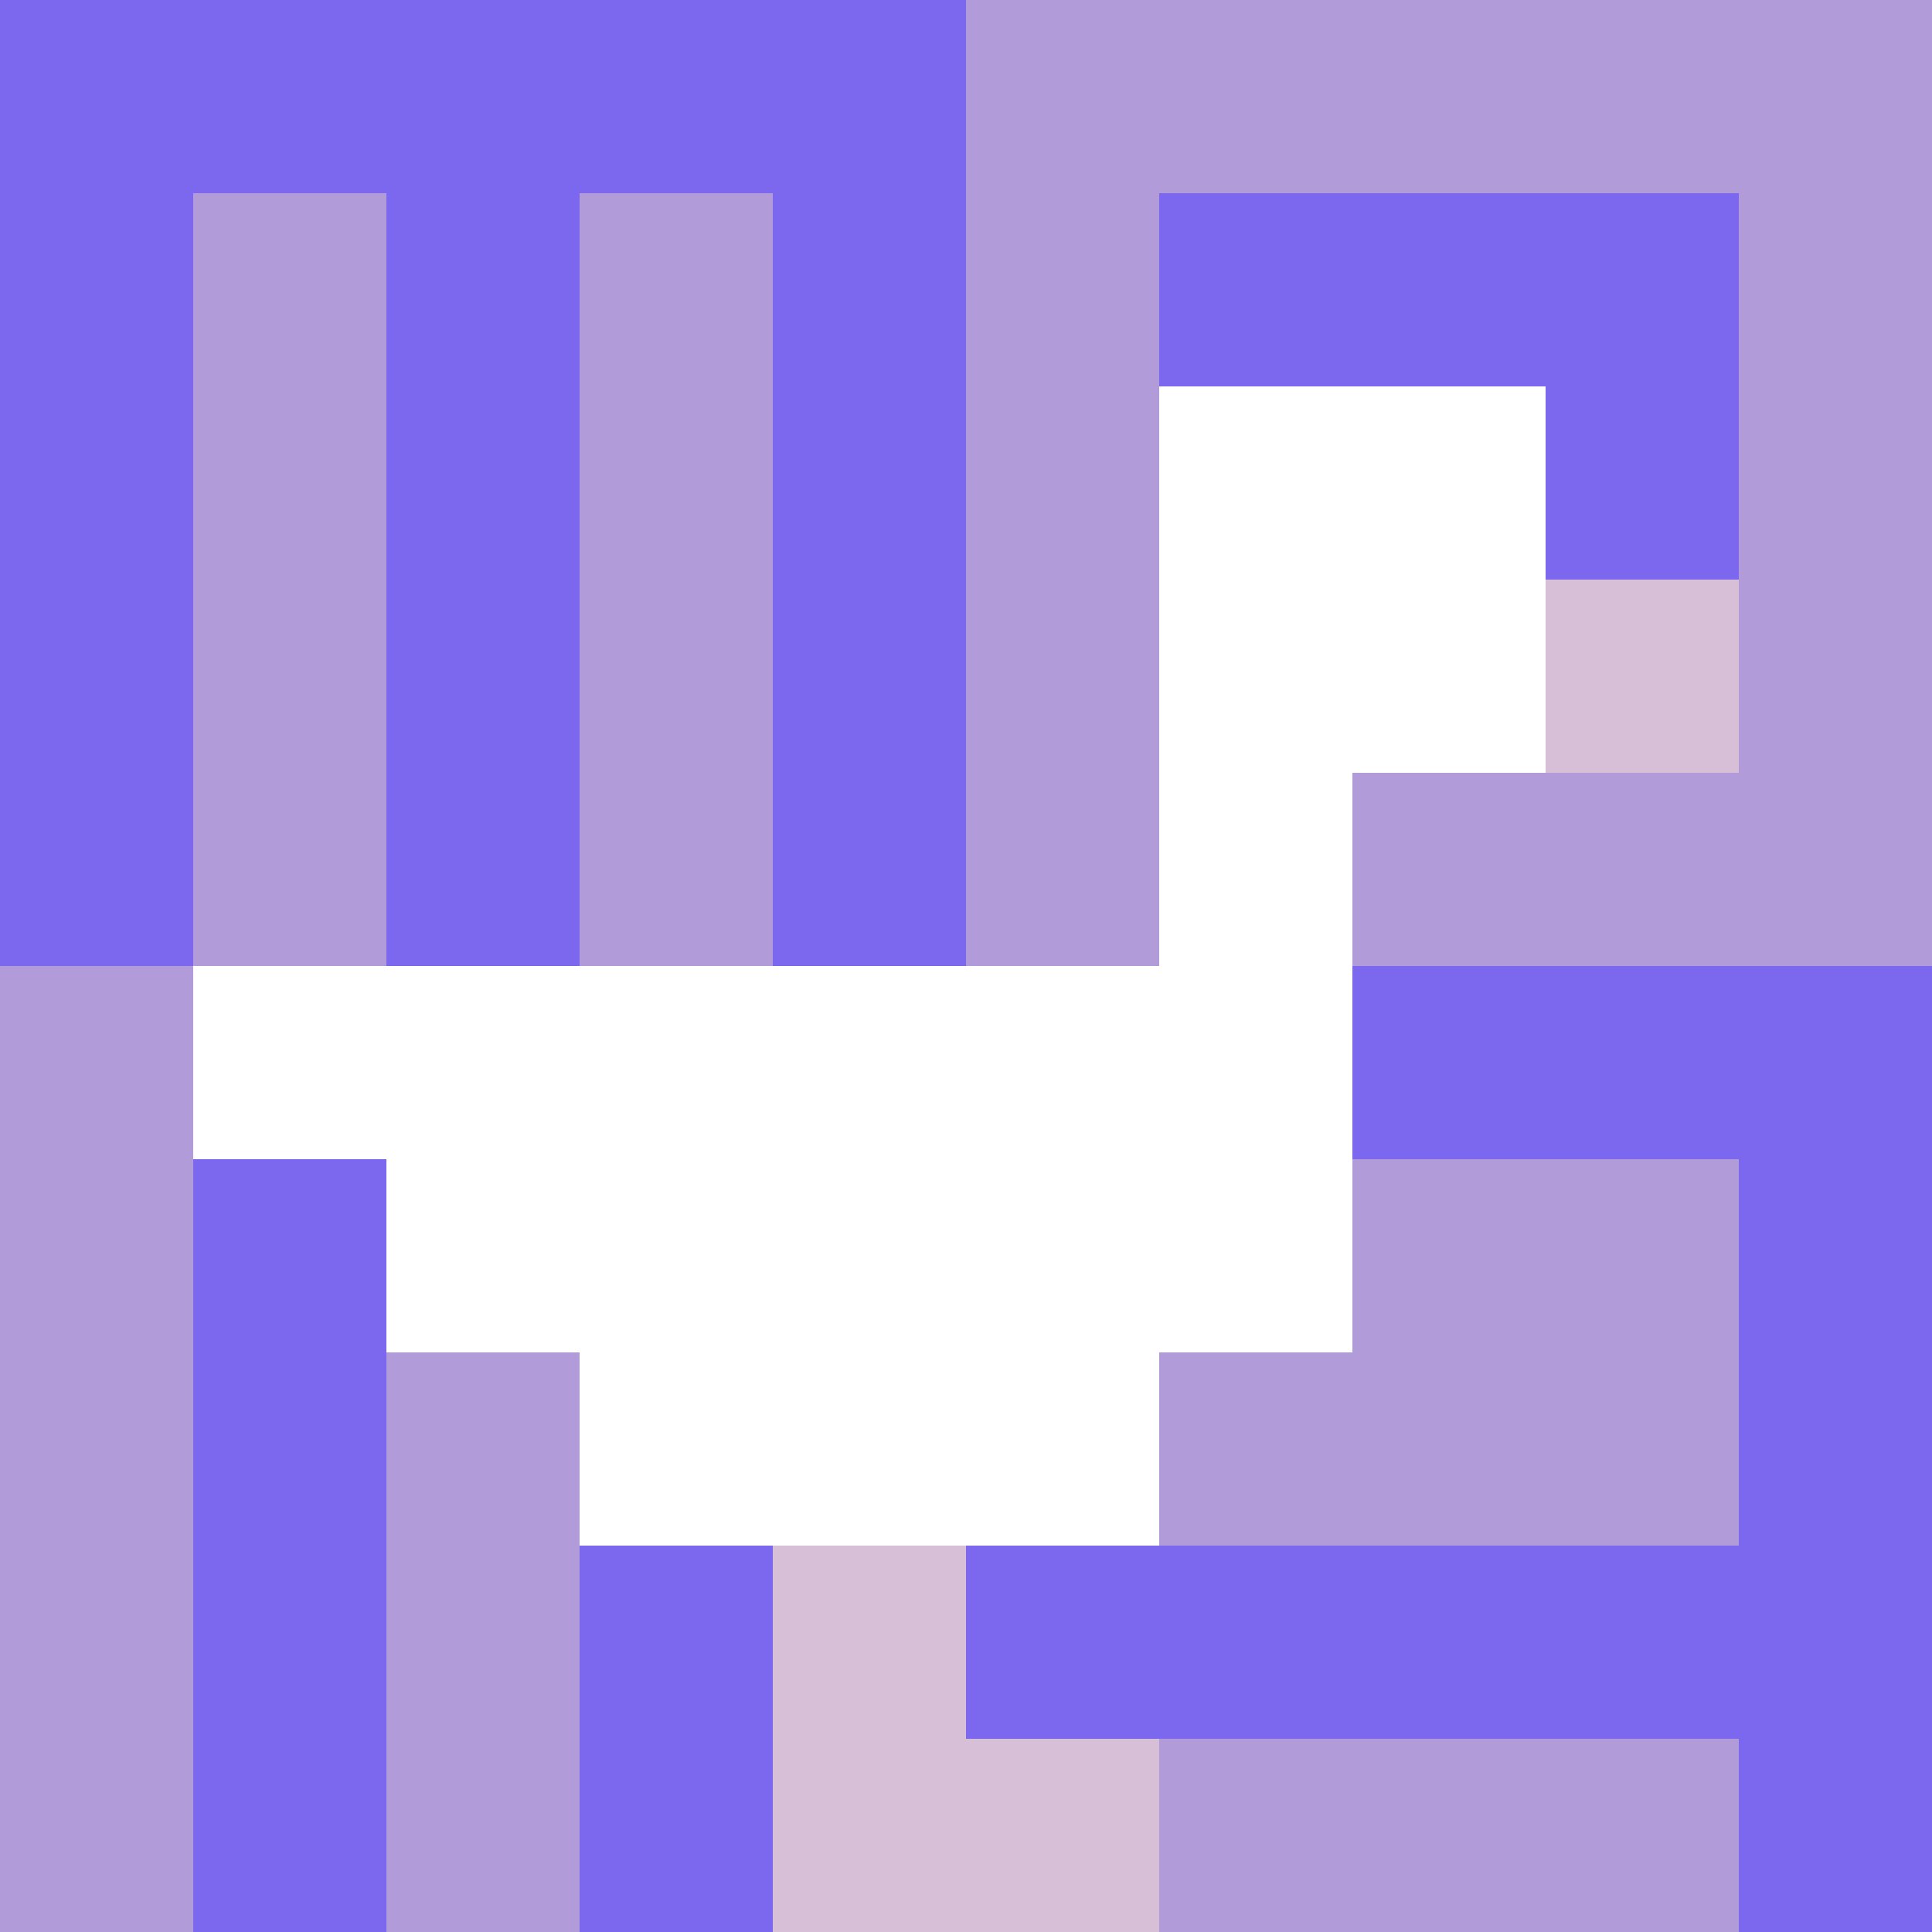
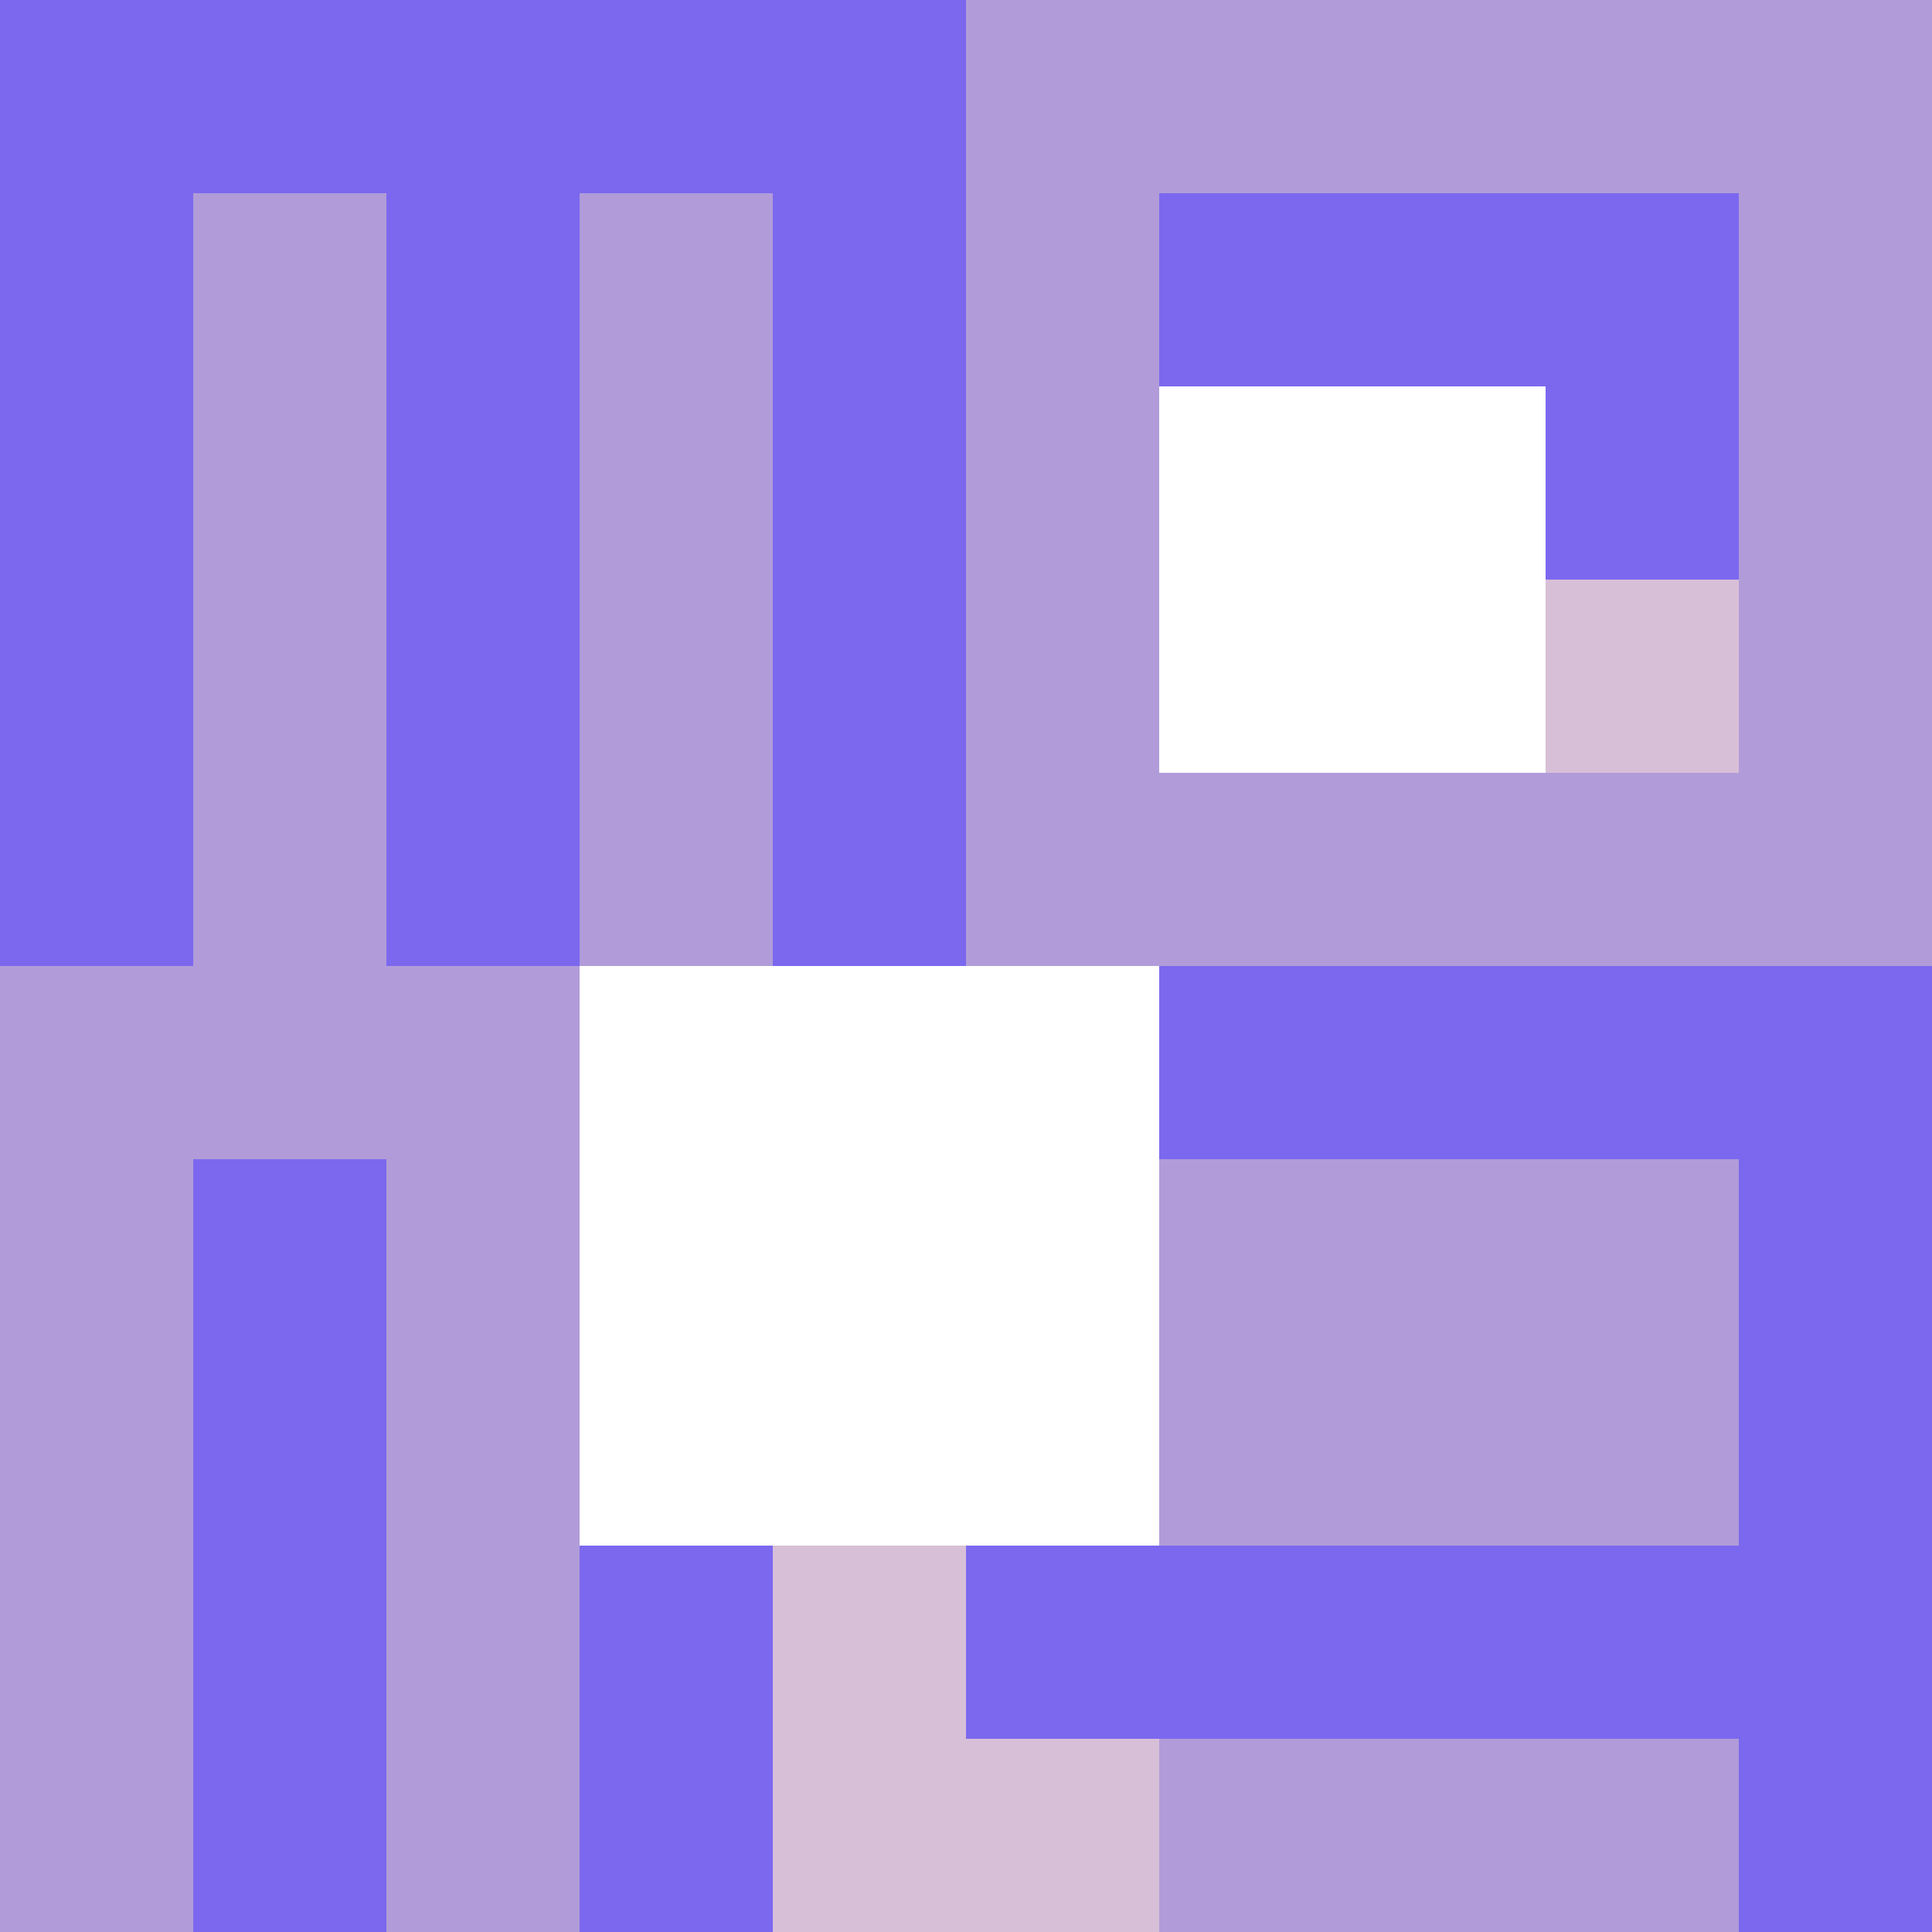
<svg xmlns="http://www.w3.org/2000/svg" version="1.1" width="100%" height="100%" viewBox="0 0 660 660" preserveAspectRatio="xMidYMid meet">
  <title>'goose-pfp-profile' by Dmitri Cherniak</title>
  <desc>The Goose Is Loose (Purple Edition)</desc>
-   <rect width="100%" height="100%" fill="#FFFFFF" />
  <g>
    <g id="0-0">
      <rect x="0" y="0" height="660" width="660" fill="#B19CD9" />
      <g>
        <rect id="0-0-0-0-5-1" x="0" y="0" width="330" height="66" fill="#7B68EE" />
        <rect id="0-0-0-0-1-5" x="0" y="0" width="66" height="330" fill="#7B68EE" />
        <rect id="0-0-2-0-1-5" x="132" y="0" width="66" height="330" fill="#7B68EE" />
        <rect id="0-0-4-0-1-5" x="264" y="0" width="66" height="330" fill="#7B68EE" />
        <rect id="0-0-6-1-3-3" x="396" y="66" width="198" height="198" fill="#7B68EE" />
        <rect id="0-0-1-6-1-4" x="66" y="396" width="66" height="264" fill="#7B68EE" />
        <rect id="0-0-3-6-1-4" x="198" y="396" width="66" height="264" fill="#7B68EE" />
        <rect id="0-0-5-5-5-1" x="330" y="330" width="330" height="66" fill="#7B68EE" />
        <rect id="0-0-5-8-5-1" x="330" y="528" width="330" height="66" fill="#7B68EE" />
        <rect id="0-0-5-5-1-5" x="330" y="330" width="66" height="330" fill="#7B68EE" />
        <rect id="0-0-9-5-1-5" x="594" y="330" width="66" height="330" fill="#7B68EE" />
      </g>
      <g>
        <rect id="0-0-6-2-2-2" x="396" y="132" width="132" height="132" fill="#FFFFFF" />
-         <rect id="0-0-6-2-1-4" x="396" y="132" width="66" height="264" fill="#FFFFFF" />
-         <rect id="0-0-1-5-5-1" x="66" y="330" width="330" height="66" fill="#FFFFFF" />
-         <rect id="0-0-2-5-5-2" x="132" y="330" width="330" height="132" fill="#FFFFFF" />
        <rect id="0-0-3-5-3-3" x="198" y="330" width="198" height="198" fill="#FFFFFF" />
        <rect id="0-0-8-3-1-1" x="528" y="198" width="66" height="66" fill="#D8BFD8" />
        <rect id="0-0-4-8-1-2" x="264" y="528" width="66" height="132" fill="#D8BFD8" />
        <rect id="0-0-4-9-2-1" x="264" y="594" width="132" height="66" fill="#D8BFD8" />
      </g>
    </g>
  </g>
</svg>